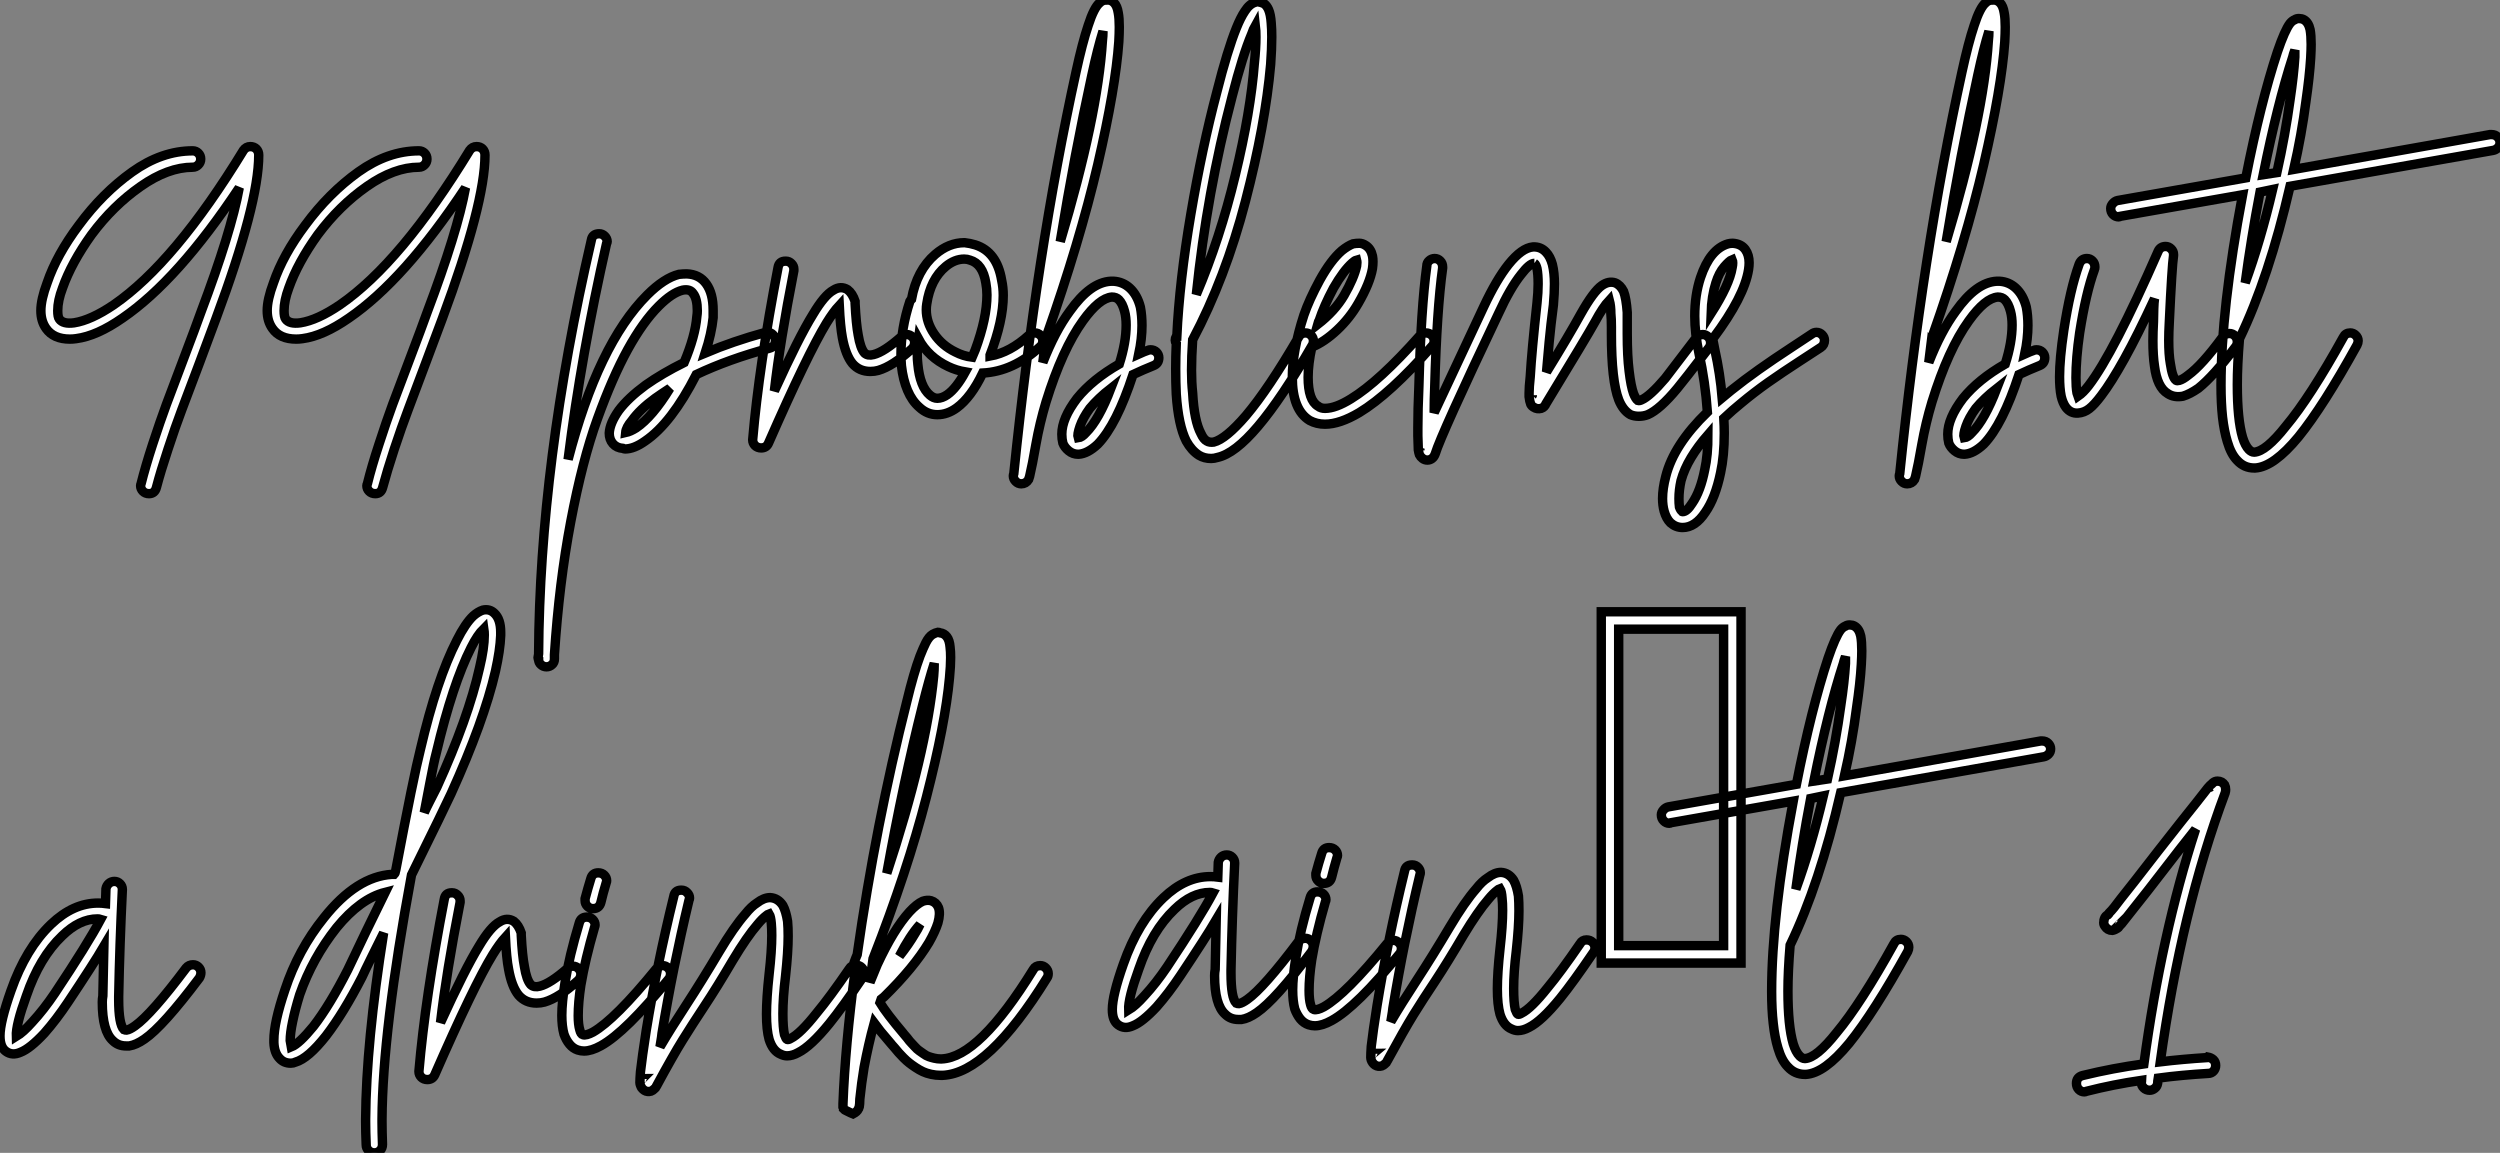
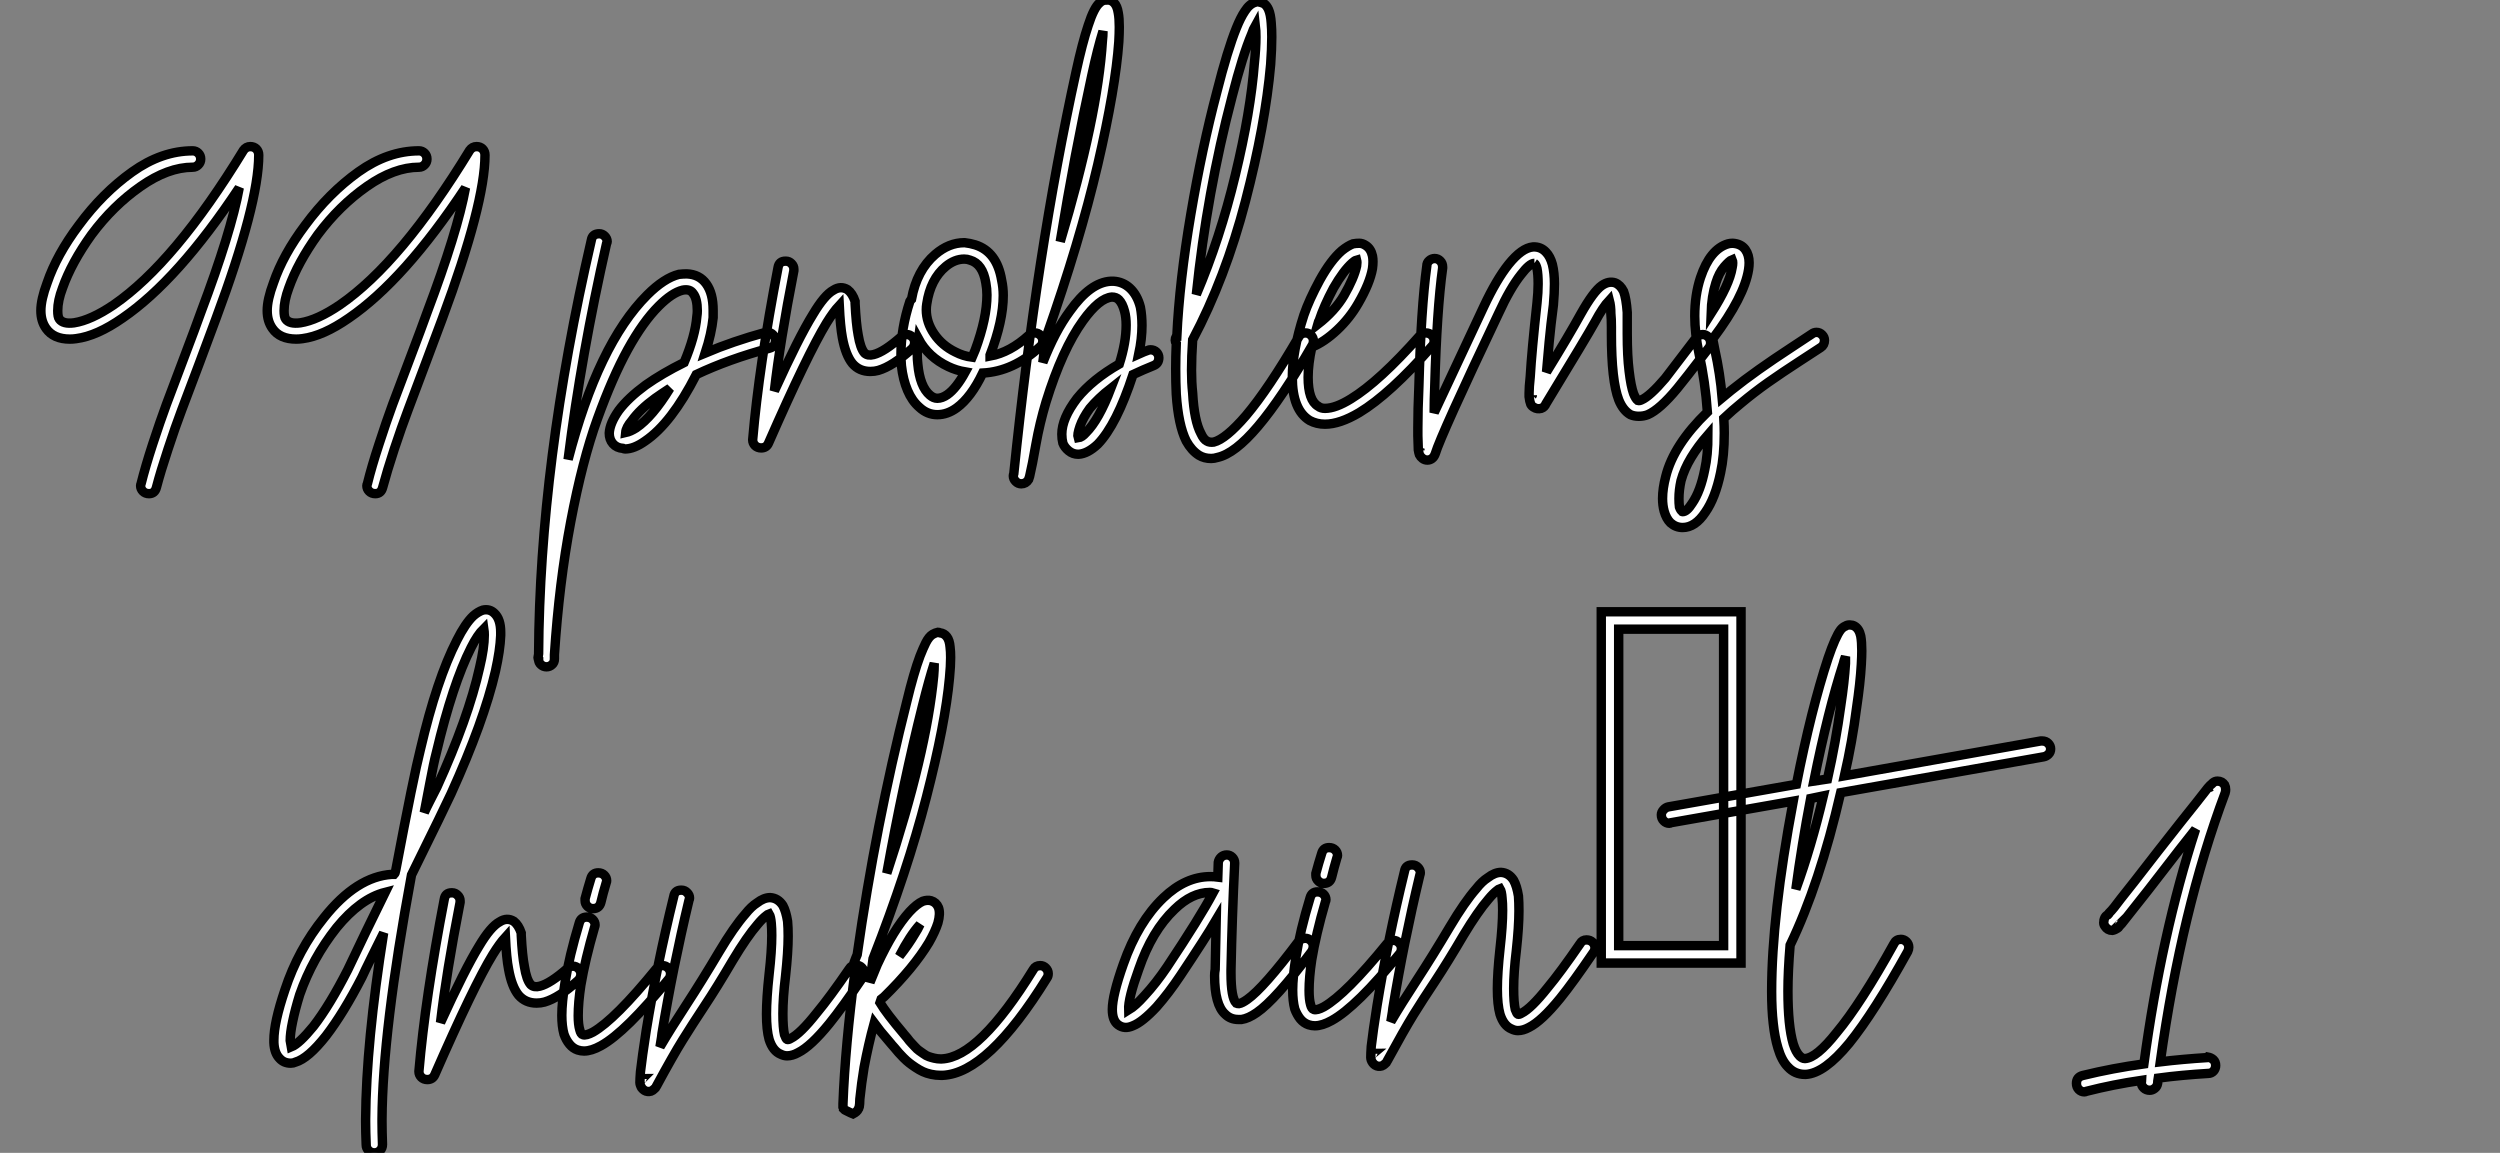
<svg xmlns="http://www.w3.org/2000/svg" viewBox="-3.342 -5.909 265.424 122.398">
  <rect x="-3.342" y="-5.909" width="265.424" height="122.398" fill="#808080" stroke="none" />
  <path d="M23.74-22.29L23.74-22.29Q24.14-22.29 24.39-22.04Q24.64-21.78 24.64-21.39L24.64-21.39Q24.64-16.24 20.10-4.03L20.10-4.03Q19.54-2.52 18.34 0.70Q17.14 3.92 16.46 5.68Q15.79 7.45 15.01 9.83Q14.22 12.21 13.78 13.89L13.78 13.89Q13.61 14.56 12.99 14.56L12.99 14.56Q12.60 14.56 12.35 14.31Q12.10 14.06 12.10 13.72L12.10 13.72Q12.10 13.61 12.15 13.50L12.15 13.50Q12.60 11.70 13.38 9.30Q14.17 6.89 14.84 5.07Q15.51 3.25 16.72 0.08Q17.92-3.08 18.48-4.65L18.48-4.65Q21.73-13.27 22.57-17.92L22.57-17.92Q16.07-8.12 10.19-4.09L10.19-4.09Q7.45-2.18 5.26-1.90L5.26-1.90Q4.93-1.85 4.59-1.85L4.59-1.85Q2.86-1.85 2.07-2.97L2.07-2.97Q1.51-3.75 1.51-4.87L1.51-4.87Q1.51-6.05 2.18-7.84L2.18-7.84Q3.19-10.81 5.54-13.94L5.54-13.94Q8.06-17.36 11.20-19.60Q14.34-21.84 17.64-21.84L17.64-21.84Q17.98-21.84 18.23-21.59Q18.48-21.34 18.48-20.97Q18.48-20.61 18.23-20.36Q17.98-20.10 17.64-20.10L17.64-20.10Q15.01-20.10 12.10-18.06Q9.18-16.02 6.89-12.94L6.89-12.94Q4.76-9.97 3.81-7.28L3.81-7.28Q3.30-5.94 3.30-4.87L3.30-4.87Q3.30-4.20 3.47-3.98L3.47-3.98Q3.86-3.42 5.04-3.58L5.04-3.58Q6.83-3.86 9.24-5.49L9.24-5.49Q15.74-9.97 23.02-21.90L23.02-21.90Q23.30-22.29 23.74-22.29ZM47.77-22.29L47.77-22.29Q48.16-22.29 48.41-22.04Q48.66-21.78 48.66-21.39L48.66-21.39Q48.66-16.24 44.13-4.03L44.13-4.03Q43.57-2.52 42.36 0.70Q41.16 3.92 40.49 5.68Q39.82 7.45 39.03 9.83Q38.25 12.21 37.80 13.89L37.80 13.89Q37.63 14.56 37.02 14.56L37.02 14.56Q36.62 14.56 36.37 14.31Q36.12 14.06 36.12 13.72L36.12 13.72Q36.12 13.61 36.18 13.50L36.18 13.50Q36.62 11.70 37.41 9.30Q38.19 6.89 38.86 5.07Q39.54 3.25 40.74 0.08Q41.94-3.08 42.50-4.65L42.50-4.65Q45.75-13.27 46.59-17.92L46.59-17.92Q40.10-8.12 34.22-4.09L34.22-4.09Q31.47-2.18 29.29-1.90L29.29-1.90Q28.95-1.85 28.62-1.85L28.62-1.85Q26.88-1.85 26.10-2.97L26.10-2.97Q25.54-3.75 25.54-4.87L25.54-4.87Q25.54-6.05 26.21-7.84L26.21-7.84Q27.22-10.81 29.57-13.94L29.57-13.94Q32.09-17.36 35.22-19.60Q38.36-21.84 41.66-21.84L41.66-21.84Q42-21.84 42.25-21.59Q42.50-21.34 42.50-20.97Q42.50-20.61 42.25-20.36Q42-20.10 41.66-20.10L41.66-20.10Q39.03-20.10 36.12-18.06Q33.21-16.02 30.91-12.94L30.91-12.94Q28.78-9.97 27.83-7.28L27.83-7.28Q27.33-5.94 27.33-4.87L27.33-4.87Q27.33-4.20 27.50-3.98L27.50-3.98Q27.89-3.42 29.06-3.58L29.06-3.58Q30.86-3.86 33.26-5.49L33.26-5.49Q39.76-9.97 47.04-21.90L47.04-21.90Q47.32-22.29 47.77-22.29Z" fill="white" stroke="black" transform="translate(0 0) scale(1 1) translate(-0.512 31.944)" />
  <path d="M2.86-13.05L2.86-13.05Q3.19-13.05 3.44-12.80Q3.70-12.54 3.70-12.21L3.70-12.21Q3.70-12.10 3.64-12.04L3.64-12.04Q0.95-0.22-0.45 10.92L-0.45 10.92Q2.74-1.34 7.95-6.55L7.95-6.55Q9.74-8.34 11.31-8.74L11.31-8.74Q11.76-8.79 12.15-8.79L12.15-8.79Q13.50-8.74 14.22-7.73L14.22-7.73Q14.95-6.72 14.95-4.93L14.95-4.93Q14.95-4.54 14.95-4.14L14.95-4.14Q14.78-2.46 14.11-0.39L14.11-0.39Q17.02-1.62 20.50-2.58L20.50-2.58Q20.61-2.58 20.72-2.58L20.72-2.58Q21.06-2.58 21.31-2.32Q21.56-2.07 21.56-1.74L21.56-1.74Q21.56-1.06 20.94-0.90L20.94-0.90Q16.58 0.28 13.16 1.90L13.16 1.90Q10.53 7.06 7.73 8.96L7.73 8.96Q6.55 9.80 5.60 9.80L5.60 9.80Q5.49 9.80 5.38 9.74L5.38 9.74Q4.70 9.69 4.31 9.24L4.31 9.24Q3.92 8.79 3.92 8.12L3.92 8.12Q3.98 7.06 4.93 5.71L4.93 5.71Q5.94 4.37 7.78 3.02L7.78 3.02Q9.52 1.79 11.87 0.62L11.87 0.62Q13.05-2.18 13.22-4.26L13.22-4.26Q13.27-4.59 13.27-4.87L13.27-4.87Q13.27-6.16 12.82-6.72L12.82-6.72Q12.49-7.22 11.70-7.06L11.70-7.06Q10.58-6.78 9.18-5.38L9.18-5.38Q7.50-3.70 5.88-0.76Q4.26 2.18 2.66 6.61Q1.06 11.03-0.17 17.53Q-1.40 24.02-1.90 31.64L-1.90 31.64Q-1.90 32.03-1.90 32.09L-1.90 32.09Q-1.90 32.48-2.16 32.70Q-2.41 32.93-2.74 32.93L-2.74 32.93Q-3.08 32.93-3.33 32.70Q-3.58 32.48-3.58 32.14L-3.58 32.14Q-3.64 32.09-3.64 31.98L-3.64 31.98Q-3.64 31.92-3.64 31.92L-3.64 31.92Q-3.64 31.86-3.61 31.75Q-3.58 31.64-3.58 31.58L-3.58 31.58Q-3.47 11.31 2.02-12.38L2.02-12.38Q2.13-13.05 2.86-13.05ZM10.36 3.36L10.36 3.36Q9.41 3.98 8.79 4.42L8.79 4.42Q7.17 5.60 6.33 6.78L6.33 6.78Q5.71 7.50 5.66 8.06L5.66 8.06Q6.16 7.95 6.78 7.56L6.78 7.56Q8.51 6.38 10.36 3.36ZM22.62-10.14L22.62-10.14Q22.62-10.14 22.68-10.14L22.68-10.14Q23.02-10.14 23.27-9.88Q23.52-9.63 23.52-9.30L23.52-9.30Q23.52-9.24 23.52-9.13L23.52-9.13Q22.06-1.68 21.45 3.64L21.45 3.64Q24.02-2.02 25.54-4.48L25.54-4.48Q26.77-6.55 27.72-7.06L27.72-7.06Q28.50-7.56 29.23-7.11L29.23-7.11Q29.74-6.72 30.02-5.88L30.02-5.88Q30.02-5.77 30.02-5.66L30.02-5.66Q30.13-3.47 30.35-2.30L30.35-2.30Q30.58-0.90 31.02-0.39L31.02-0.39Q31.36-0.06 31.98-0.22L31.98-0.22Q33.10-0.50 34.94-2.13L34.94-2.13Q35.17-2.35 35.50-2.35L35.50-2.35Q35.84-2.35 36.09-2.10Q36.34-1.85 36.34-1.51L36.34-1.51Q36.34-1.12 36.06-0.84L36.06-0.84Q35 0.11 34.13 0.67Q33.26 1.23 32.48 1.46L32.48 1.46Q32.09 1.57 31.64 1.57L31.64 1.57Q30.46 1.57 29.74 0.73L29.74 0.73Q29.01-0.17 28.67-2.02L28.67-2.02Q28.45-3.19 28.34-5.43L28.34-5.43Q27.72-4.76 26.99-3.58L26.99-3.58Q24.98-0.28 20.83 9.18L20.83 9.18Q20.61 9.69 20.05 9.69L20.05 9.69Q19.66 9.69 19.40 9.44Q19.15 9.18 19.15 8.85L19.15 8.85Q19.15 8.85 19.15 8.79L19.15 8.79Q19.82 1.01 21.84-9.46L21.84-9.46Q21.95-10.14 22.62-10.14ZM41.66-12.10L41.66-12.10Q42.22-12.04 42.78-11.87L42.78-11.87Q45.08-11.14 45.58-8.12L45.58-8.12Q45.75-7.34 45.75-6.50L45.75-6.50Q45.75-3.81 44.35-0.17L44.35-0.17Q44.35-0.11 44.35-0.08Q44.35-0.06 44.35-0.06L44.35-0.06Q46.48-0.45 48.50-2.30L48.50-2.30Q48.78-2.52 49.11-2.52L49.11-2.52Q49.45-2.52 49.70-2.27Q49.95-2.02 49.95-1.68L49.95-1.68Q49.95-1.29 49.67-1.06L49.67-1.06Q46.82 1.57 43.57 1.74L43.57 1.74Q42.34 4.31 40.82 5.43L40.82 5.43Q39.82 6.16 38.75 6.16L38.75 6.16Q37.69 6.16 36.85 5.38L36.85 5.38Q36.06 4.70 35.59 3.58Q35.11 2.46 34.94 0.95L34.94 0.95Q34.89 0.34 34.89-0.28L34.89-0.28Q34.89-2.97 35.84-5.88L35.84-5.88Q35.90-5.99 36.01-6.10L36.01-6.10Q36.57-9.18 38.53-10.86L38.53-10.86Q39.98-12.10 41.61-12.10L41.61-12.10Q41.66-12.10 41.66-12.10ZM41.61-10.36L41.61-10.36Q40.60-10.36 39.65-9.58L39.65-9.58Q38.02-8.23 37.63-5.60L37.63-5.60Q37.58-5.32 37.58-4.98L37.58-4.98Q37.58-3.64 38.42-2.41Q39.26-1.18 40.66-0.50L40.66-0.50Q41.50-0.06 42.45 0.06L42.45 0.06Q42.67-0.45 42.78-0.73L42.78-0.73Q44.02-4.09 44.02-6.55L44.02-6.55Q44.02-7.22 43.90-7.84L43.90-7.84Q43.57-9.86 42.22-10.25L42.22-10.25Q41.94-10.36 41.61-10.36ZM36.74-1.90L36.74-1.90Q36.62-1.06 36.62-0.28L36.62-0.28Q36.62 0.28 36.68 0.78L36.68 0.78Q36.90 3.19 37.97 4.09L37.97 4.09Q38.36 4.42 38.75 4.42L38.75 4.42Q39.26 4.42 39.82 4.03L39.82 4.03Q40.77 3.36 41.72 1.62L41.72 1.62Q40.77 1.46 39.93 1.06L39.93 1.06Q37.80 0.06 36.74-1.90ZM56.73-37.86L56.73-37.86Q57.18-37.91 57.51-37.58L57.51-37.58Q57.85-37.24 57.96-36.51L57.96-36.51Q58.07-35.95 58.07-35L58.07-35Q58.07-34.33 58.02-33.43L58.02-33.43Q57.68-28.56 55.78-20.38Q53.87-12.21 50.34-2.18L50.34-2.18Q50.34-2.13 50.29-2.13L50.29-2.13Q50.12-0.78 49.95 0.62L49.95 0.62Q51.24-2.69 52.81-4.82L52.81-4.82Q54.99-7.90 57.18-8.01L57.18-8.01Q57.34-8.01 57.46-8.01L57.46-8.01Q58.46-7.95 59.19-7.28L59.19-7.28Q59.98-6.55 60.31-5.26L60.31-5.26Q60.48-4.37 60.48-3.30L60.48-3.30Q60.48-1.90 60.14-0.28L60.14-0.28Q60.76-0.56 61.10-0.67L61.10-0.67Q61.21-0.73 61.38-0.73L61.38-0.73Q61.77-0.73 62.02-0.48Q62.27-0.22 62.27 0.11L62.27 0.11Q62.27 0.73 61.71 0.95L61.71 0.95Q60.59 1.40 59.53 1.90L59.53 1.90Q57.79 7.22 55.78 9.30L55.78 9.30Q54.71 10.30 53.76 10.36L53.76 10.36Q53.70 10.36 53.70 10.36L53.70 10.36Q53.14 10.36 52.70 10.00Q52.25 9.63 52.08 9.18L52.08 9.18Q51.97 8.74 51.97 8.23L51.97 8.23Q51.97 6.55 53.59 4.42L53.59 4.42Q55.22 2.41 58.07 0.78L58.07 0.78Q58.80-1.51 58.80-3.36L58.80-3.36Q58.80-4.20 58.63-4.82L58.63-4.82Q58.41-5.66 58.02-6.05L58.02-6.05Q57.74-6.33 57.29-6.33L57.29-6.33Q55.94-6.22 54.21-3.81L54.21-3.81Q52.02-0.78 50.29 4.82L50.29 4.82Q49.62 7.06 49.22 9.30Q48.83 11.54 48.55 12.71L48.55 12.71L48.55 12.71Q48.50 12.88 48.44 13.05L48.44 13.05L48.44 13.05Q48.16 13.50 47.66 13.50L47.66 13.50Q47.32 13.50 47.07 13.24Q46.82 12.99 46.82 12.66L46.82 12.66Q46.82 12.54 46.87 12.43L46.87 12.43Q49.28-11.09 53.48-30.24L53.48-30.24Q54.15-33.32 54.77-35.17L54.77-35.17Q55.38-37.07 56.00-37.58L56.00-37.58Q56.28-37.86 56.67-37.86L56.67-37.86Q56.67-37.86 56.73-37.86ZM56.34-34.55L56.34-34.55Q55.78-32.76 55.16-29.90L55.16-29.90Q53.31-21.45 51.80-12.21L51.80-12.21Q55.78-25.48 56.28-33.54L56.28-33.54Q56.34-34.05 56.34-34.55ZM57.18 3.36L57.18 3.36Q55.83 4.42 54.94 5.49L54.94 5.49Q54.21 6.50 53.90 7.39Q53.59 8.29 53.70 8.62L53.70 8.62Q54.10 8.57 54.54 8.06L54.54 8.06Q55.89 6.72 57.18 3.36ZM72.74-37.69L72.74-37.69Q73.14-37.63 73.47-37.46L73.47-37.46Q73.75-37.24 73.92-36.85L73.92-36.85Q74.14-36.34 74.20-35.45L74.20-35.45Q74.26-34.78 74.26-33.94L74.26-33.94Q74.26-32.70 74.14-31.02L74.14-31.02Q73.58-24.64 71.46-16.49Q69.33-8.34 65.86-1.79L65.86-1.79Q65.74 0 65.74 1.46L65.74 1.46Q65.74 2.74 65.86 3.86L65.86 3.86Q66.02 6.83 66.75 8.18L66.75 8.18Q67.03 8.79 67.37 8.96L67.37 8.96Q67.65 9.13 68.10 9.07L68.10 9.07Q69.38 8.74 71.51 6.27L71.51 6.27Q73.92 3.42 77.11-2.07L77.11-2.07Q77.34-2.52 77.84-2.52L77.84-2.52Q78.18-2.52 78.43-2.27Q78.68-2.02 78.68-1.68L78.68-1.68Q78.68-1.40 78.57-1.23L78.57-1.23Q75.32 4.42 72.80 7.39L72.80 7.39Q70.34 10.30 68.49 10.70L68.49 10.70Q68.15 10.81 67.82 10.81L67.82 10.81Q67.09 10.81 66.53 10.47L66.53 10.47Q65.74 9.97 65.18 8.96L65.18 8.96Q64.34 7.28 64.12 3.98L64.12 3.98Q64.06 2.74 64.06 1.29L64.06 1.29Q64.06 0.06 64.12-1.40L64.12-1.40Q64.01-1.57 64.01-1.74L64.01-1.74Q64.01-1.96 64.12-2.18L64.12-2.18Q64.18-2.18 64.18-2.18L64.18-2.18Q64.46-8.01 65.66-15.09Q66.86-22.18 68.43-28.11L68.43-28.11L68.43-28.11Q69.55-32.54 70.50-34.89L70.50-34.89Q70.95-36.01 71.40-36.68L71.40-36.68Q71.90-37.46 72.52-37.63L72.52-37.63Q72.63-37.69 72.74-37.69ZM72.52-35.17L72.52-35.17Q72.30-34.78 72.13-34.27L72.13-34.27Q71.18-32.03 70.06-27.66L70.06-27.66Q67.37-17.42 66.25-6.61L66.25-6.61Q68.77-12.54 70.39-19.29Q72.02-26.04 72.41-31.14L72.41-31.14Q72.58-32.70 72.58-33.94L72.58-33.94Q72.58-34.66 72.52-35.17ZM83.55-12.04L83.55-12.04Q83.89-12.04 84.22-11.82L84.22-11.82Q84.78-11.48 84.95-10.70L84.95-10.70Q85.06-10.14 84.95-9.35L84.95-9.35Q84.67-7.78 83.44-5.66L83.44-5.66Q82.54-4.09 81.20-2.83Q79.86-1.57 78.51-1.01L78.51-1.01Q78.12 0.78 78.12 2.18L78.12 2.18Q78.12 4.65 79.18 5.26L79.18 5.26Q79.46 5.49 79.91 5.49L79.91 5.49Q81.03 5.49 82.66 4.48L82.66 4.48Q85.68 2.63 89.99-2.24L89.99-2.24Q90.22-2.52 90.61-2.52L90.61-2.52Q91-2.52 91.25-2.27Q91.50-2.02 91.50-1.68L91.50-1.68Q91.50-1.34 91.28-1.12L91.28-1.12Q86.80 3.98 83.55 5.94L83.55 5.94Q81.48 7.17 79.91 7.17L79.91 7.17Q79.02 7.17 78.29 6.78L78.29 6.78Q76.44 5.66 76.44 2.18L76.44 2.18Q76.44-0.62 77.67-4.42L77.67-4.42Q78.23-6.05 79.35-8.12L79.35-8.12Q80.53-10.25 81.70-11.26L81.70-11.26Q82.32-11.76 82.88-11.98L82.88-11.98Q83.22-12.04 83.55-12.04ZM83.27-10.25L83.27-10.25Q83.05-10.19 82.82-9.97L82.82-9.97Q81.87-9.13 80.81-7.28L80.81-7.28Q79.80-5.38 79.30-3.86L79.30-3.86Q79.24-3.81 79.13-3.42L79.13-3.42Q80.98-4.87 81.93-6.50L81.93-6.50L81.93-6.50Q82.99-8.34 83.27-9.63L83.27-9.63Q83.33-10.02 83.27-10.25ZM101.98-11.65L101.98-11.65Q102.82-11.70 103.38-11.09L103.38-11.09Q103.82-10.64 104.05-9.80L104.05-9.80Q104.27-8.90 104.27-7.73L104.27-7.73Q104.27-6.78 104.16-5.49L104.16-5.49Q103.88-3.36 103.71-1.54Q103.54 0.28 103.43 1.62L103.43 1.62Q105.84-2.30 107.07-4.54L107.07-4.54Q108.42-6.94 109.31-7.56L109.31-7.56Q110.04-8.06 110.71-7.84L110.71-7.84Q111.27-7.62 111.61-6.94L111.61-6.94Q111.89-6.22 112-4.70L112-4.70Q112-4.09 112-3.19L112-3.19Q112-3.02 112-2.77Q112-2.52 112-2.41L112-2.41Q112-0.06 112.20 1.54Q112.39 3.14 112.67 3.92L112.67 3.92Q112.90 4.48 113.12 4.65L113.12 4.65Q113.29 4.70 113.51 4.59L113.51 4.59Q114.41 4.20 116.03 2.30L116.03 2.30Q116.59 1.57 119.28-1.96L119.28-1.96Q119.56-2.35 120.01-2.35L120.01-2.35Q120.34-2.35 120.60-2.10Q120.85-1.85 120.85-1.46L120.85-1.46Q120.85-1.18 120.68-0.95L120.68-0.95Q117.94 2.63 117.32 3.36L117.32 3.36Q115.47 5.60 114.18 6.16L114.18 6.16Q113.74 6.33 113.23 6.33Q112.73 6.33 112.34 6.16L112.34 6.16Q111.55 5.71 111.10 4.59L111.10 4.59Q110.32 2.58 110.32-2.41L110.32-2.41Q110.32-2.52 110.32-2.77Q110.32-3.02 110.32-3.14L110.32-3.14Q110.32-4.03 110.26-4.59L110.26-4.59Q110.26-5.38 110.10-5.99L110.10-5.99Q109.42-5.26 108.58-3.70L108.58-3.70Q107.74-2.18 103.38 4.98L103.38 4.98Q103.21 5.38 102.87 5.49L102.87 5.49Q102.42 5.60 102.09 5.38L102.09 5.38Q101.86 5.26 101.75 5.04L101.75 5.04Q101.64 4.76 101.58 4.26L101.58 4.26Q101.58 4.09 101.58 3.86L101.58 3.86Q101.58 3.25 101.70 2.13L101.70 2.13Q101.86-0.62 102.42-5.71L102.42-5.71Q102.54-6.83 102.54-7.73L102.54-7.73Q102.54-8.74 102.42-9.35L102.42-9.35Q102.31-9.80 102.14-9.91L102.14-9.91L102.14-9.97L102.14-9.91Q101.64-9.91 100.74-8.74L100.74-8.74Q99.57-7.28 98.34-4.59L98.34-4.59Q92.23 8.29 91.62 10.30L91.62 10.30Q91.50 10.64 91.28 10.81L91.28 10.81Q91.06 10.98 90.78 10.98L90.78 10.98Q90.50 10.98 90.27 10.81L90.27 10.81Q90.05 10.64 89.94 10.42L89.94 10.42Q89.88 10.25 89.82 9.91L89.82 9.91Q89.82 9.46 89.77 8.40L89.77 8.40Q89.77 8.01 89.77 7.56L89.77 7.56Q89.77 5.60 89.88 3.14L89.88 3.14Q90.10-5.10 90.72-9.63L90.72-9.63Q90.72-9.97 90.97-10.19Q91.22-10.42 91.56-10.42L91.56-10.42Q91.90-10.42 92.15-10.16Q92.40-9.91 92.40-9.52L92.40-9.52Q92.40-9.46 92.40-9.41L92.40-9.41Q91.78-4.93 91.56 3.19L91.56 3.19Q91.50 4.54 91.50 5.94L91.50 5.94Q92.40 3.98 96.77-5.32L96.77-5.32Q98.11-8.18 99.40-9.80L99.40-9.80Q100.80-11.54 101.98-11.65ZM101.98 4.03L101.98 4.03Q101.98 4.03 101.92 4.09L101.92 4.09L101.92 4.14Q101.92 4.09 101.95 4.06Q101.98 4.03 101.98 4.03ZM90.05 9.63L90.05 9.63Q90.05 9.63 89.99 9.80L89.99 9.80Q89.99 9.74 90.02 9.69Q90.05 9.63 90.05 9.63ZM123.20-12.04L123.20-12.04Q124.10-11.98 124.54-11.37L124.54-11.37Q124.94-10.81 124.94-9.97L124.94-9.97Q124.94-9.63 124.88-9.24L124.88-9.24Q124.43-6.38 121.13-1.96L121.13-1.96Q121.13-1.90 121.07-1.90L121.07-1.90Q121.18-1.29 121.30-0.73L121.30-0.73Q121.86 1.79 122.08 4.37L122.08 4.37Q122.70 3.86 123.03 3.58L123.03 3.58Q124.43 2.46 125.97 1.37Q127.51 0.28 129.39-0.95Q131.26-2.18 131.60-2.41L131.60-2.41Q131.82-2.58 132.10-2.58L132.10-2.58Q132.44-2.58 132.69-2.32Q132.94-2.07 132.94-1.74L132.94-1.74Q132.94-1.23 132.55-0.98Q132.16-0.73 130.31 0.48Q128.46 1.68 126.95 2.74Q125.44 3.81 124.10 4.93L124.10 4.93Q123.20 5.66 122.25 6.55L122.25 6.55Q122.30 7.39 122.30 8.12L122.30 8.12Q122.30 10.53 121.91 12.32L121.91 12.32Q121.35 15.01 120.29 16.52L120.29 16.52Q119.22 18.14 117.88 18.14L117.88 18.14Q117.15 18.14 116.59 17.64L116.59 17.64Q116.14 17.19 115.92 16.41L115.92 16.41Q115.75 15.79 115.75 15.06L115.75 15.06Q115.75 14 116.09 12.71L116.09 12.71Q116.93 9.35 120.51 5.88L120.51 5.88Q120.29 2.69 119.62-0.34L119.62-0.34Q119.17-2.46 119.17-4.31L119.17-4.31Q119.17-6.55 119.78-8.40L119.78-8.40Q120.79-11.42 122.70-11.98L122.70-11.98Q122.92-12.04 123.20-12.04ZM123.14-10.30L123.14-10.30Q122.86-10.19 122.30-9.55Q121.74-8.90 121.41-7.84L121.41-7.84Q120.96-6.44 120.90-4.59L120.90-4.59Q122.86-7.67 123.14-9.46L123.14-9.46Q123.26-10.02 123.14-10.30ZM120.57 8.29L120.57 8.29Q119.50 9.52 118.78 10.72Q118.05 11.93 117.71 13.16L117.71 13.16Q117.49 14.17 117.49 15.06L117.49 15.06Q117.49 15.57 117.54 15.96L117.54 15.96Q117.66 16.30 117.82 16.41L117.82 16.41Q117.82 16.46 117.88 16.46L117.88 16.46Q118.33 16.46 118.89 15.57L118.89 15.57Q119.78 14.28 120.23 11.98L120.23 11.98Q120.57 10.47 120.57 8.29Z" fill="white" stroke="black" transform="translate(58.36 0) scale(1 1) translate(-0.938 31.958)" />
-   <path d="M8.01-37.86L8.01-37.86Q8.46-37.91 8.79-37.58L8.79-37.58Q9.13-37.24 9.24-36.51L9.24-36.51Q9.35-35.95 9.35-35L9.35-35Q9.35-34.33 9.30-33.43L9.30-33.43Q8.96-28.56 7.06-20.38Q5.15-12.21 1.62-2.18L1.62-2.18Q1.62-2.13 1.57-2.13L1.57-2.13Q1.40-0.78 1.23 0.62L1.23 0.62Q2.52-2.69 4.09-4.82L4.09-4.82Q6.27-7.90 8.46-8.01L8.46-8.01Q8.62-8.01 8.74-8.01L8.74-8.01Q9.74-7.95 10.47-7.28L10.47-7.28Q11.26-6.55 11.59-5.26L11.59-5.26Q11.76-4.37 11.76-3.30L11.76-3.30Q11.76-1.90 11.42-0.28L11.42-0.28Q12.04-0.56 12.38-0.67L12.38-0.67Q12.49-0.73 12.66-0.73L12.66-0.73Q13.05-0.73 13.30-0.48Q13.55-0.22 13.55 0.11L13.55 0.11Q13.55 0.73 12.99 0.95L12.99 0.95Q11.87 1.40 10.81 1.90L10.81 1.90Q9.07 7.22 7.06 9.30L7.06 9.30Q5.99 10.30 5.04 10.36L5.04 10.36Q4.98 10.36 4.98 10.36L4.98 10.36Q4.42 10.36 3.98 10.00Q3.53 9.63 3.36 9.18L3.36 9.18Q3.25 8.74 3.25 8.23L3.25 8.23Q3.25 6.55 4.87 4.42L4.87 4.42Q6.50 2.41 9.35 0.78L9.35 0.78Q10.08-1.51 10.08-3.36L10.08-3.36Q10.08-4.20 9.91-4.82L9.91-4.82Q9.69-5.66 9.30-6.05L9.30-6.05Q9.02-6.33 8.57-6.33L8.57-6.33Q7.22-6.22 5.49-3.81L5.49-3.81Q3.30-0.78 1.57 4.82L1.57 4.82Q0.90 7.06 0.50 9.30Q0.11 11.54-0.17 12.71L-0.17 12.71L-0.17 12.71Q-0.22 12.88-0.28 13.05L-0.28 13.05L-0.28 13.05Q-0.56 13.50-1.06 13.50L-1.06 13.50Q-1.40 13.50-1.65 13.24Q-1.90 12.99-1.90 12.66L-1.90 12.66Q-1.90 12.54-1.85 12.43L-1.85 12.43Q0.56-11.09 4.76-30.24L4.76-30.24Q5.43-33.32 6.05-35.17L6.05-35.17Q6.66-37.07 7.28-37.58L7.28-37.58Q7.56-37.86 7.95-37.86L7.95-37.86Q7.95-37.86 8.01-37.86ZM7.62-34.55L7.62-34.55Q7.06-32.76 6.44-29.90L6.44-29.90Q4.59-21.45 3.08-12.21L3.08-12.21Q7.06-25.48 7.56-33.54L7.56-33.54Q7.62-34.05 7.62-34.55ZM8.46 3.36L8.46 3.36Q7.11 4.42 6.22 5.49L6.22 5.49Q5.49 6.50 5.18 7.39Q4.87 8.29 4.98 8.62L4.98 8.62Q5.38 8.57 5.82 8.06L5.82 8.06Q7.17 6.72 8.46 3.36ZM26.38-11.70L26.38-11.70Q26.71-11.70 26.96-11.45Q27.22-11.20 27.22-10.86L27.22-10.86Q27.22-10.81 27.22-10.75L27.22-10.75Q27.05-9.58 26.77-3.64L26.77-3.64Q26.71-2.58 26.71-1.74L26.71-1.74Q26.71-0.22 26.88 0.73L26.88 0.73Q27.10 2.24 27.50 2.52L27.50 2.52Q27.61 2.58 27.83 2.52L27.83 2.52Q28.22 2.41 28.78 1.96L28.78 1.96Q30.24 0.90 32.42-2.07L32.42-2.07Q32.70-2.46 33.15-2.46L33.15-2.46Q33.49-2.46 33.74-2.21Q33.99-1.96 33.99-1.57L33.99-1.57Q33.99-1.29 33.82-1.06L33.82-1.06Q31.47 2.07 29.85 3.36L29.85 3.36Q28.95 3.98 28.22 4.20L28.22 4.20Q27.27 4.37 26.60 3.92L26.60 3.92Q25.48 3.25 25.20 1.01L25.20 1.01Q25.03-0.11 25.03-1.68L25.03-1.68Q25.03-2.58 25.09-3.70L25.09-3.70Q25.09-4.37 25.12-5.07Q25.14-5.77 25.20-6.16L25.20-6.16Q23.41-2.30 22.01 0.22Q20.61 2.74 19.54 4.14L19.54 4.14Q18.82 5.10 18.28 5.52Q17.75 5.94 17.08 5.99L17.08 5.99Q16.30 6.05 15.79 5.38L15.79 5.38Q15.46 4.93 15.29 4.20L15.29 4.20Q15.12 3.36 15.12 2.13L15.12 2.13Q15.12 0.22 15.57-2.80L15.57-2.80Q16.24-7.17 17.19-9.80L17.19-9.80Q17.42-10.42 18.03-10.42L18.03-10.42Q18.37-10.42 18.62-10.16Q18.87-9.91 18.87-9.52L18.87-9.52Q18.87-9.35 18.82-9.24L18.82-9.24Q17.92-6.78 17.25-2.52L17.25-2.52Q16.86 0.17 16.86 2.24L16.86 2.24Q16.86 3.25 16.97 3.86L16.97 3.86Q17.02 4.03 17.08 4.20L17.08 4.20Q17.64 3.81 18.20 3.08L18.20 3.08Q20.83-0.34 25.59-11.20L25.59-11.20Q25.82-11.70 26.38-11.70ZM60.98-23.58L60.98-23.58Q61.38-23.58 61.63-23.32Q61.88-23.07 61.88-22.74L61.88-22.74Q61.88-22.40 61.66-22.18Q61.43-21.95 61.15-21.90L61.15-21.90L39.59-18.09Q37.35-8.40 34.22-1.90L34.22-1.90Q33.99 0.90 33.99 2.97L33.99 2.97Q33.99 6.66 34.55 8.57L34.55 8.57Q34.83 9.46 35.22 9.86L35.22 9.86Q35.50 10.14 35.78 10.14L35.78 10.14Q37.02 10.08 39.14 7.39L39.14 7.39Q41.72 4.31 45.25-2.07L45.25-2.07Q45.47-2.52 45.98-2.52L45.98-2.52Q46.31-2.52 46.56-2.27Q46.82-2.02 46.82-1.68L46.82-1.68Q46.82-1.46 46.70-1.23L46.70-1.23Q43.12 5.26 40.49 8.51L40.49 8.51Q37.86 11.70 35.90 11.82L35.90 11.82Q35.84 11.82 35.78 11.82L35.78 11.82Q34.72 11.82 33.99 11.03L33.99 11.03Q33.32 10.36 32.93 9.02L32.93 9.02Q32.59 7.90 32.42 6.41Q32.26 4.93 32.26 3.02L32.26 3.02Q32.26-4.98 34.55-17.19L34.55-17.19L21.56-14.90Q21.50-14.84 21.39-14.84L21.39-14.84Q21.06-14.84 20.80-15.09Q20.55-15.34 20.55-15.74L20.55-15.74Q20.55-16.02 20.78-16.27Q21-16.52 21.28-16.58L21.28-16.58L34.89-18.98Q36.46-26.94 38.25-32.37L38.25-32.37Q39.03-34.66 39.59-35.39L39.59-35.39Q39.82-35.67 40.10-35.78L40.10-35.78Q40.26-35.90 40.54-35.90L40.54-35.90Q40.82-35.90 41.05-35.78L41.05-35.78Q41.55-35.50 41.72-34.72L41.72-34.72Q41.83-34.10 41.83-33.15L41.83-33.15Q41.83-32.59 41.78-31.70L41.78-31.70Q41.66-29.74 41.27-27.05L41.27-27.05Q40.82-23.58 39.98-19.88L39.98-19.88L60.82-23.58Q60.93-23.58 60.98-23.58ZM40.10-32.54L40.10-32.54Q39.93-32.09 39.87-31.81L39.87-31.81Q38.25-26.82 36.74-19.32L36.74-19.32L38.19-19.54Q39.09-23.58 39.59-27.27L39.59-27.27Q39.98-29.90 40.10-31.81L40.10-31.81Q40.10-32.14 40.10-32.54ZM37.74-17.75L37.74-17.75L36.40-17.47Q35.45-12.49 34.83-7.84L34.83-7.84Q36.46-12.32 37.74-17.75Z" fill="white" stroke="black" transform="translate(201.142 0) scale(1 1) translate(-0.94 31.958)" />
-   <path d="M9.80-11.48L9.80-11.48Q10.14-11.48 10.39-11.23Q10.64-10.98 10.64-10.64L10.64-10.64Q10.64-10.64 10.64-10.58L10.64-10.58Q10.36-4.82 10.25 0.73L10.25 0.73Q10.25 0.90 10.25 1.06L10.25 1.06Q10.25 3.70 10.81 4.26L10.81 4.26Q10.92 4.31 11.09 4.31L11.09 4.31Q11.42 4.26 11.98 3.86L11.98 3.86Q13.72 2.63 17.42-2.30L17.42-2.30Q17.70-2.63 18.14-2.63L18.14-2.63Q18.48-2.63 18.73-2.38Q18.98-2.13 18.98-1.79L18.98-1.79Q18.98-1.51 18.82-1.23L18.82-1.23Q14.95 3.92 12.99 5.26L12.99 5.26Q12.10 5.88 11.37 5.99L11.37 5.99Q11.20 5.99 11.03 5.99L11.03 5.99Q10.19 5.99 9.63 5.43L9.63 5.43Q8.51 4.42 8.51 1.34L8.51 1.34Q8.51 1.01 8.57 0.67L8.57 0.67Q8.62-1.79 8.68-4.59L8.68-4.59Q7.56-2.69 4.87 1.34L4.87 1.34Q3.64 3.19 2.35 4.65L2.35 4.65Q0.84 6.27-0.17 6.66L-0.17 6.66Q-1.06 7.06-1.74 6.55L-1.74 6.55Q-2.35 6.10-2.35 4.93L-2.35 4.93Q-2.35 3.42-1.18 0.11L-1.18 0.11Q0.39-4.37 3.08-6.94L3.08-6.94Q5.43-9.18 8.06-9.18L8.06-9.18Q8.46-9.18 8.85-9.13L8.85-9.13L8.90-10.70Q8.96-11.03 9.21-11.26Q9.46-11.48 9.80-11.48ZM8.01-7.50L8.01-7.50Q6.10-7.50 4.26-5.71L4.26-5.71Q1.85-3.42 0.45 0.67L0.45 0.67Q-0.67 3.75-0.62 4.98L-0.62 4.98Q0.11 4.54 1.06 3.47L1.06 3.47Q2.30 2.13 3.47 0.39L3.47 0.39Q6.94-4.82 8.34-7.45L8.34-7.45Q8.18-7.50 8.01-7.50Z" fill="white" stroke="black" transform="translate(0 67.2) scale(1 1) translate(-0.992 31.949)" />
  <path d="M19.82-40.15L19.82-40.15Q20.55-40.32 21.06-39.82L21.06-39.82Q21.73-39.20 21.73-37.80L21.73-37.80Q21.73-37.69 21.73-37.46L21.73-37.46Q21.67-35.90 21.17-33.66L21.17-33.66Q19.94-28.34 16.46-20.66L16.46-20.66Q15.85-19.32 12.26-12.04L12.26-12.04Q9.18 4.54 9.13 13.89L9.13 13.89Q9.13 14.06 9.13 14.17L9.13 14.17Q9.13 15.18 9.18 16.58L9.18 16.58Q9.18 16.97 8.93 17.22Q8.68 17.47 8.32 17.47Q7.95 17.47 7.70 17.22Q7.45 16.97 7.45 16.63L7.45 16.63Q7.39 15.23 7.39 14.17L7.39 14.17Q7.39 14 7.39 13.89L7.39 13.89Q7.45 5.77 9.30-5.88L9.30-5.88Q8.96-5.21 8.09-3.44Q7.22-1.68 7-1.18L7-1.18Q5.04 2.63 3.19 5.04L3.19 5.04Q1.29 7.45-0.06 7.84L-0.06 7.84Q-0.28 7.95-0.56 7.95L-0.56 7.95Q-1.29 7.95-1.74 7.45L-1.74 7.45Q-2.30 6.89-2.35 5.77L-2.35 5.77Q-2.35 5.66-2.35 5.49L-2.35 5.49Q-2.35 3.64-1.18 0.17L-1.18 0.17Q0.22-4.09 2.97-7.50L2.97-7.50Q6.44-11.87 10.19-12.10L10.19-12.10Q10.25-12.10 10.30-12.10Q10.36-12.10 10.42-12.10L10.42-12.10Q10.47-12.15 10.53-12.29Q10.58-12.43 10.58-12.49L10.58-12.49Q12.49-22.57 13.22-25.42L13.22-25.42Q14.95-32.82 17.08-36.96L17.08-36.96Q17.98-38.75 18.82-39.54L18.82-39.54Q19.32-39.98 19.82-40.15ZM19.94-38.19L19.94-38.19Q19.26-37.52 18.59-36.18L18.59-36.18Q16.63-32.31 14.90-25.03L14.90-25.03Q14.62-23.97 14.20-21.73Q13.78-19.49 13.61-18.65L13.61-18.65Q13.83-19.15 14.22-19.91Q14.62-20.66 14.95-21.34L14.95-21.34Q18.31-28.73 19.49-34.05L19.49-34.05Q19.99-36.12 19.99-37.52L19.99-37.52Q19.99-37.86 19.94-38.19ZM9.46-10.19L9.46-10.19Q6.83-9.52 4.31-6.44L4.31-6.44Q1.74-3.19 0.39 0.67L0.39 0.67Q-0.11 2.30-0.36 3.53Q-0.62 4.76-0.62 5.54L-0.62 5.54L-0.50 6.22Q0.34 5.88 1.85 4.03L1.85 4.03Q3.58 1.79 5.49-1.96L5.49-1.96Q5.94-2.91 7.39-5.94Q8.85-8.96 9.46-10.19ZM16.52-10.14L16.52-10.14Q16.52-10.14 16.58-10.14L16.58-10.14Q16.91-10.14 17.16-9.88Q17.42-9.63 17.42-9.30L17.42-9.30Q17.42-9.24 17.42-9.13L17.42-9.13Q15.96-1.68 15.34 3.64L15.34 3.64Q17.92-2.02 19.43-4.48L19.43-4.48Q20.66-6.55 21.62-7.06L21.62-7.06Q22.40-7.56 23.13-7.11L23.13-7.11Q23.63-6.72 23.91-5.88L23.91-5.88Q23.91-5.77 23.91-5.66L23.91-5.66Q24.02-3.47 24.25-2.30L24.25-2.30Q24.47-0.90 24.92-0.39L24.92-0.39Q25.26-0.06 25.87-0.22L25.87-0.22Q26.99-0.50 28.84-2.13L28.84-2.13Q29.06-2.35 29.40-2.35L29.40-2.35Q29.74-2.35 29.99-2.10Q30.24-1.85 30.24-1.51L30.24-1.51Q30.24-1.12 29.96-0.84L29.96-0.84Q28.90 0.11 28.03 0.67Q27.16 1.23 26.38 1.46L26.38 1.46Q25.98 1.57 25.54 1.57L25.54 1.57Q24.36 1.57 23.63 0.73L23.63 0.73Q22.90-0.17 22.57-2.02L22.57-2.02Q22.34-3.19 22.23-5.43L22.23-5.43Q21.62-4.76 20.89-3.58L20.89-3.58Q18.87-0.28 14.73 9.18L14.73 9.18Q14.50 9.69 13.94 9.69L13.94 9.69Q13.55 9.69 13.30 9.44Q13.05 9.18 13.05 8.85L13.05 8.85Q13.05 8.85 13.05 8.79L13.05 8.79Q13.72 1.01 15.74-9.46L15.74-9.46Q15.85-10.14 16.52-10.14ZM32.09-12.26L32.09-12.26Q32.48-12.26 32.73-12.01Q32.98-11.76 32.98-11.42L32.98-11.42Q32.98-11.31 32.93-11.20L32.93-11.20Q32.59-10.08 32.37-9.13L32.37-9.13Q32.20-8.46 31.53-8.46L31.53-8.46Q31.19-8.46 30.94-8.71Q30.69-8.96 30.69-9.30L30.69-9.30Q30.69-9.41 30.69-9.52L30.69-9.52Q30.97-10.58 31.30-11.65L31.30-11.65Q31.47-12.26 32.09-12.26ZM30.86-7.56L30.86-7.56Q31.25-7.56 31.50-7.31Q31.75-7.06 31.75-6.72L31.75-6.72Q31.75-6.61 31.70-6.50L31.70-6.50Q30.69-3.02 30.24-0.34L30.24-0.34Q29.96 1.51 29.96 2.91L29.96 2.91Q29.96 3.86 30.13 4.42L30.13 4.42Q30.24 4.87 30.46 4.93L30.46 4.93Q30.80 5.04 31.53 4.65L31.53 4.65Q33.88 3.30 38.25-2.07L38.25-2.07Q38.53-2.41 38.92-2.41L38.92-2.41Q39.26-2.41 39.51-2.16Q39.76-1.90 39.76-1.57L39.76-1.57Q39.76-1.23 39.59-1.01L39.59-1.01Q35 4.65 32.37 6.10L32.37 6.10Q31.36 6.66 30.58 6.66L30.58 6.66Q30.24 6.66 29.90 6.55L29.90 6.55Q29.40 6.38 29.04 5.94Q28.67 5.49 28.45 4.87L28.45 4.87Q28.22 4.03 28.22 2.86L28.22 2.86Q28.22 1.51 28.56-0.62L28.56-0.62Q29.01-3.42 30.07-6.94L30.07-6.94Q30.24-7.56 30.86-7.56ZM40.88-10.42L40.94-10.42Q41.27-10.42 41.52-10.16Q41.78-9.91 41.78-9.58L41.78-9.58Q41.78-9.46 41.72-9.35L41.72-9.35Q39.98-2.07 38.86 4.76L38.86 4.76Q38.86 4.93 38.64 6.22L38.64 6.22Q39.76 4.31 41.44 1.74Q43.12-0.84 44.91-3.86L44.91-3.86Q46.48-6.50 47.71-7.90L47.71-7.90Q48.33-8.68 48.94-9.07L48.94-9.07Q49.67-9.63 50.34-9.63L50.34-9.63Q51.18-9.58 51.69-8.79L51.69-8.79Q52.02-8.18 52.19-7.11L52.19-7.11Q52.25-6.44 52.25-5.54L52.25-5.54Q52.25-3.86 51.97-1.29L51.97-1.29Q51.69 1.01 51.69 2.69L51.69 2.69Q51.69 4.20 51.86 4.93L51.86 4.93Q52.02 5.38 52.14 5.43L52.14 5.43Q52.25 5.49 52.53 5.32L52.53 5.32Q53.54 4.82 55.27 2.63L55.27 2.63Q56.67 0.95 58.74-2.07L58.74-2.07Q58.97-2.46 59.42-2.46L59.42-2.46Q59.81-2.46 60.06-2.21Q60.31-1.96 60.31-1.62L60.31-1.62Q60.31-1.34 60.14-1.12L60.14-1.12Q58.02 2.02 56.62 3.75L56.62 3.75Q54.66 6.16 53.31 6.83L53.31 6.83Q52.70 7.17 52.14 7.17L52.14 7.17Q51.80 7.17 51.46 7L51.46 7Q50.62 6.66 50.23 5.43L50.23 5.43Q49.95 4.42 49.95 2.74L49.95 2.74Q49.95 1.06 50.23-1.51L50.23-1.51Q50.51-3.98 50.51-5.60L50.51-5.60Q50.51-6.38 50.46-6.89L50.46-6.89Q50.40-7.62 50.23-7.90L50.23-7.90Q50.06-7.84 49.95-7.73L49.95-7.73Q49.50-7.39 49-6.78L49-6.78Q47.88-5.49 46.37-2.97L46.37-2.97Q44.69-0.11 43.37 1.88Q42.06 3.86 41.05 5.49Q40.04 7.11 38.25 10.42L38.25 10.42Q38.19 10.58 38.02 10.70L38.02 10.70Q37.86 10.86 37.69 10.92L37.69 10.92Q37.30 11.03 36.99 10.84Q36.68 10.64 36.57 10.30L36.57 10.30Q36.51 10.14 36.51 10.02L36.51 10.02Q36.51 9.63 36.57 8.85L36.57 8.85Q36.74 7.34 37.18 4.48L37.18 4.48Q38.30-2.41 40.10-9.74L40.10-9.74Q40.21-10.42 40.88-10.42L40.88-10.42ZM36.79 9.58L36.79 9.58Q36.74 9.58 36.74 9.63L36.74 9.63Q36.79 9.58 36.79 9.58ZM68.15-37.80L68.15-37.80Q68.26-37.80 68.38-37.74L68.38-37.74Q68.82-37.69 69.10-37.32Q69.38-36.96 69.44-36.23L69.44-36.23Q69.50-35.78 69.50-35.11L69.50-35.11Q69.50-34.22 69.38-32.98L69.38-32.98Q68.94-28.11 66.92-20.27Q64.90-12.43 61.26-3.14L61.26-3.14Q61.10-1.90 60.93-0.62L60.93-0.62Q61.38-1.74 61.71-2.52L61.71-2.52Q63.45-6.27 65.13-8.12L65.13-8.12Q65.91-8.96 66.53-9.24L66.53-9.24Q67.03-9.41 67.42-9.30L67.42-9.30Q67.98-9.13 68.21-8.57L68.21-8.57Q68.43-7.95 68.15-6.94L68.15-6.94Q67.87-6.05 67.20-4.87L67.20-4.87Q65.58-2.18 62.44 0.90L62.44 0.90Q62.33 1.01 62.10 1.18L62.10 1.18Q62.05 1.29 61.99 1.51L61.99 1.51Q62.66 2.63 64.51 4.82L64.51 4.82Q64.57 4.87 64.88 5.26Q65.18 5.66 65.27 5.74Q65.35 5.82 65.66 6.16Q65.97 6.50 66.14 6.61Q66.30 6.72 66.61 6.94Q66.92 7.17 67.17 7.25Q67.42 7.34 67.76 7.42Q68.10 7.50 68.43 7.50L68.43 7.50Q68.49 7.50 68.54 7.50L68.54 7.50Q72.52 7.34 78.29-2.02L78.29-2.02Q78.51-2.41 79.02-2.41L79.02-2.41Q79.35-2.41 79.60-2.16Q79.86-1.90 79.86-1.57L79.86-1.57Q79.86-1.29 79.74-1.12L79.74-1.12Q73.47 9.02 68.66 9.24L68.66 9.24Q68.54 9.24 68.43 9.24L68.43 9.24Q67.93 9.24 67.42 9.13Q66.92 9.02 66.56 8.85Q66.19 8.68 65.77 8.40Q65.35 8.12 65.10 7.92Q64.85 7.73 64.48 7.36Q64.12 7 63.98 6.83Q63.84 6.66 63.56 6.33Q63.28 5.99 63.22 5.94L63.22 5.94Q61.82 4.31 61.38 3.70L61.38 3.70Q60.76 5.99 60.31 8.40L60.31 8.40Q60.03 10.08 59.86 11.76L59.86 11.76Q59.86 11.98 59.84 12.24Q59.81 12.49 59.81 12.49L59.81 12.49Q59.81 12.60 59.78 12.63Q59.75 12.66 59.75 12.71L59.75 12.71Q59.75 12.77 59.70 12.82L59.70 12.82Q59.58 13.10 59.14 13.33L59.14 13.33Q59.14 13.33 58.88 13.22Q58.63 13.10 58.41 12.99Q58.18 12.88 58.13 12.82L58.13 12.82Q58.13 12.71 58.07 12.60L58.07 12.60Q58.07 12.60 58.07 12.54Q58.07 12.49 58.07 12.26L58.07 12.26Q58.30 6.16 59.36-1.90L59.36-1.90Q59.19-2.13 59.19-2.41L59.19-2.41Q59.19-2.58 59.25-2.74Q59.30-2.91 59.42-3.19Q59.53-3.47 59.58-3.58L59.58-3.58Q61.54-17.36 64.85-30.46L64.85-30.46Q65.58-33.49 66.25-35.28L66.25-35.28Q66.58-36.12 66.86-36.68L66.86-36.68Q67.20-37.35 67.59-37.58L67.59-37.58Q67.87-37.74 68.15-37.80ZM67.76-34.50L67.76-34.50Q67.20-32.76 66.53-30.07L66.53-30.07Q64.46-21.84 62.72-12.21L62.72-12.21Q66.92-24.92 67.70-33.15L67.70-33.15Q67.76-33.77 67.76-34.50ZM66.25-6.78L66.25-6.78Q65.18-5.60 64.06-3.42L64.06-3.42Q65.07-4.70 65.69-5.77L65.69-5.77Q66.02-6.27 66.25-6.78Z" fill="white" stroke="black" transform="translate(29.016 67.2) scale(1 1) translate(-0.929 31.819)" />
  <path d="M9.80-11.48L9.80-11.48Q10.14-11.48 10.39-11.23Q10.64-10.98 10.64-10.64L10.64-10.64Q10.64-10.64 10.64-10.58L10.64-10.58Q10.36-4.82 10.25 0.73L10.25 0.73Q10.25 0.90 10.25 1.06L10.25 1.06Q10.25 3.70 10.81 4.26L10.81 4.26Q10.92 4.31 11.09 4.31L11.09 4.31Q11.42 4.26 11.98 3.86L11.98 3.86Q13.72 2.63 17.42-2.30L17.42-2.30Q17.70-2.63 18.14-2.63L18.14-2.63Q18.48-2.63 18.73-2.38Q18.98-2.13 18.98-1.79L18.98-1.79Q18.98-1.51 18.82-1.23L18.82-1.23Q14.95 3.92 12.99 5.26L12.99 5.26Q12.10 5.88 11.37 5.99L11.37 5.99Q11.20 5.99 11.03 5.99L11.03 5.99Q10.19 5.99 9.63 5.43L9.63 5.43Q8.51 4.42 8.51 1.34L8.51 1.34Q8.51 1.01 8.57 0.67L8.57 0.67Q8.62-1.79 8.68-4.59L8.68-4.59Q7.56-2.69 4.87 1.34L4.87 1.34Q3.64 3.19 2.35 4.65L2.35 4.65Q0.84 6.27-0.17 6.66L-0.17 6.66Q-1.06 7.06-1.74 6.55L-1.74 6.55Q-2.35 6.10-2.35 4.93L-2.35 4.93Q-2.35 3.42-1.18 0.11L-1.18 0.11Q0.39-4.37 3.08-6.94L3.08-6.94Q5.43-9.18 8.06-9.18L8.06-9.18Q8.46-9.18 8.85-9.13L8.85-9.13L8.90-10.70Q8.96-11.03 9.21-11.26Q9.46-11.48 9.80-11.48ZM8.01-7.50L8.01-7.50Q6.10-7.50 4.26-5.71L4.26-5.71Q1.85-3.42 0.45 0.67L0.45 0.67Q-0.67 3.75-0.62 4.98L-0.62 4.98Q0.11 4.54 1.06 3.47L1.06 3.47Q2.30 2.13 3.47 0.39L3.47 0.39Q6.94-4.82 8.34-7.45L8.34-7.45Q8.18-7.50 8.01-7.50ZM20.66-12.26L20.66-12.26Q21.06-12.26 21.31-12.01Q21.56-11.76 21.56-11.42L21.56-11.42Q21.56-11.31 21.50-11.20L21.50-11.20Q21.17-10.08 20.94-9.13L20.94-9.13Q20.78-8.46 20.10-8.46L20.10-8.46Q19.77-8.46 19.52-8.71Q19.26-8.96 19.26-9.30L19.26-9.30Q19.26-9.41 19.26-9.52L19.26-9.52Q19.54-10.58 19.88-11.65L19.88-11.65Q20.05-12.26 20.66-12.26ZM19.43-7.56L19.43-7.56Q19.82-7.56 20.08-7.31Q20.33-7.06 20.33-6.72L20.33-6.72Q20.33-6.61 20.27-6.50L20.27-6.50Q19.26-3.02 18.82-0.34L18.82-0.34Q18.54 1.51 18.54 2.91L18.54 2.91Q18.54 3.86 18.70 4.42L18.70 4.42Q18.82 4.87 19.04 4.93L19.04 4.93Q19.38 5.04 20.10 4.65L20.10 4.65Q22.46 3.30 26.82-2.07L26.82-2.07Q27.10-2.41 27.50-2.41L27.50-2.41Q27.83-2.41 28.08-2.16Q28.34-1.90 28.34-1.57L28.34-1.57Q28.34-1.23 28.17-1.01L28.17-1.01Q23.58 4.65 20.94 6.10L20.94 6.10Q19.94 6.66 19.15 6.66L19.15 6.66Q18.82 6.66 18.48 6.55L18.48 6.55Q17.98 6.38 17.61 5.94Q17.25 5.49 17.02 4.87L17.02 4.87Q16.80 4.03 16.80 2.86L16.80 2.86Q16.80 1.51 17.14-0.62L17.14-0.62Q17.58-3.42 18.65-6.94L18.65-6.94Q18.82-7.56 19.43-7.56ZM29.46-10.42L29.51-10.42Q29.85-10.42 30.10-10.16Q30.35-9.91 30.35-9.58L30.35-9.58Q30.35-9.46 30.30-9.35L30.30-9.35Q28.56-2.07 27.44 4.76L27.44 4.76Q27.44 4.93 27.22 6.22L27.22 6.22Q28.34 4.31 30.02 1.74Q31.70-0.84 33.49-3.86L33.49-3.86Q35.06-6.50 36.29-7.90L36.29-7.90Q36.90-8.68 37.52-9.07L37.52-9.07Q38.25-9.63 38.92-9.63L38.92-9.63Q39.76-9.58 40.26-8.79L40.26-8.79Q40.60-8.18 40.77-7.11L40.77-7.11Q40.82-6.44 40.82-5.54L40.82-5.54Q40.82-3.86 40.54-1.29L40.54-1.29Q40.26 1.01 40.26 2.69L40.26 2.69Q40.26 4.20 40.43 4.93L40.43 4.93Q40.60 5.38 40.71 5.43L40.71 5.43Q40.82 5.49 41.10 5.32L41.10 5.32Q42.11 4.82 43.85 2.63L43.85 2.63Q45.25 0.95 47.32-2.07L47.32-2.07Q47.54-2.46 47.99-2.46L47.99-2.46Q48.38-2.46 48.64-2.21Q48.89-1.96 48.89-1.62L48.89-1.62Q48.89-1.34 48.72-1.12L48.72-1.12Q46.59 2.02 45.19 3.75L45.19 3.75Q43.23 6.16 41.89 6.83L41.89 6.83Q41.27 7.17 40.71 7.17L40.71 7.17Q40.38 7.17 40.04 7L40.04 7Q39.20 6.66 38.81 5.43L38.81 5.43Q38.53 4.42 38.53 2.74L38.53 2.74Q38.53 1.06 38.81-1.51L38.81-1.51Q39.09-3.98 39.09-5.60L39.09-5.60Q39.09-6.38 39.03-6.89L39.03-6.89Q38.98-7.62 38.81-7.90L38.81-7.90Q38.64-7.84 38.53-7.73L38.53-7.73Q38.08-7.39 37.58-6.78L37.58-6.78Q36.46-5.49 34.94-2.97L34.94-2.97Q33.26-0.11 31.95 1.88Q30.63 3.86 29.62 5.49Q28.62 7.11 26.82 10.42L26.82 10.42Q26.77 10.58 26.60 10.70L26.60 10.70Q26.43 10.86 26.26 10.92L26.26 10.92Q25.87 11.03 25.56 10.84Q25.26 10.64 25.14 10.30L25.14 10.30Q25.09 10.14 25.09 10.02L25.09 10.02Q25.09 9.63 25.14 8.85L25.14 8.85Q25.31 7.34 25.76 4.48L25.76 4.48Q26.88-2.41 28.67-9.74L28.67-9.74Q28.78-10.42 29.46-10.42L29.46-10.42ZM25.37 9.58L25.37 9.58Q25.31 9.58 25.31 9.63L25.31 9.63Q25.37 9.58 25.37 9.58ZM64.40 0L49.56 0L49.56-37.30L64.40-37.30L64.40 0ZM51.41-35.45L51.41-1.85L62.55-1.85L62.55-35.45L51.41-35.45ZM96.38-23.58L96.38-23.58Q96.77-23.58 97.02-23.32Q97.27-23.07 97.27-22.74L97.27-22.74Q97.27-22.40 97.05-22.18Q96.82-21.95 96.54-21.90L96.54-21.90L74.98-18.09Q72.74-8.40 69.61-1.90L69.61-1.90Q69.38 0.90 69.38 2.97L69.38 2.97Q69.38 6.66 69.94 8.57L69.94 8.57Q70.22 9.46 70.62 9.86L70.62 9.86Q70.90 10.14 71.18 10.14L71.18 10.14Q72.41 10.08 74.54 7.39L74.54 7.39Q77.11 4.31 80.64-2.07L80.64-2.07Q80.86-2.52 81.37-2.52L81.37-2.52Q81.70-2.52 81.96-2.27Q82.21-2.02 82.21-1.68L82.21-1.68Q82.21-1.46 82.10-1.23L82.10-1.23Q78.51 5.26 75.88 8.51L75.88 8.51Q73.25 11.70 71.29 11.82L71.29 11.82Q71.23 11.82 71.18 11.82L71.18 11.82Q70.11 11.82 69.38 11.03L69.38 11.03Q68.71 10.36 68.32 9.02L68.32 9.02Q67.98 7.90 67.82 6.41Q67.65 4.93 67.65 3.02L67.65 3.02Q67.65-4.98 69.94-17.19L69.94-17.19L56.95-14.90Q56.90-14.84 56.78-14.84L56.78-14.84Q56.45-14.84 56.20-15.09Q55.94-15.34 55.94-15.74L55.94-15.74Q55.94-16.02 56.17-16.27Q56.39-16.52 56.67-16.58L56.67-16.58L70.28-18.98Q71.85-26.94 73.64-32.37L73.64-32.37Q74.42-34.66 74.98-35.39L74.98-35.39Q75.21-35.67 75.49-35.78L75.49-35.78Q75.66-35.90 75.94-35.90L75.94-35.90Q76.22-35.90 76.44-35.78L76.44-35.78Q76.94-35.50 77.11-34.72L77.11-34.72Q77.22-34.10 77.22-33.15L77.22-33.15Q77.22-32.59 77.17-31.70L77.17-31.70Q77.06-29.74 76.66-27.05L76.66-27.05Q76.22-23.58 75.38-19.88L75.38-19.88L96.21-23.58Q96.32-23.58 96.38-23.58ZM75.49-32.54L75.49-32.54Q75.32-32.09 75.26-31.81L75.26-31.81Q73.64-26.82 72.13-19.32L72.13-19.32L73.58-19.54Q74.48-23.58 74.98-27.27L74.98-27.27Q75.38-29.90 75.49-31.81L75.49-31.81Q75.49-32.14 75.49-32.54ZM73.14-17.75L73.14-17.75L71.79-17.47Q70.84-12.49 70.22-7.84L70.22-7.84Q71.85-12.32 73.14-17.75Z" fill="white" stroke="black" transform="translate(118.095 67.2) scale(1 1) translate(-0.992 29.14)" />
-   <path d="M15.01-22.18L15.01-22.18Q15.01-22.18 15.06-22.18L15.06-22.18Q15.51-22.18 15.79-21.78L15.79-21.78Q15.90-21.56 15.90-21.28L15.90-21.28Q15.90-21.11 15.85-20.94L15.85-20.94Q11.20-8.51 8.96 7.62L8.96 7.62Q11.26 7.34 13.94 7.17L13.94 7.17Q14 7.11 14 7.11L14 7.11Q14.34 7.17 14.59 7.39Q14.84 7.62 14.84 8.01L14.84 8.01Q14.84 8.34 14.62 8.60Q14.39 8.85 14.06 8.85L14.06 8.85Q11.20 9.02 8.74 9.35L8.74 9.35Q8.68 9.69 8.68 9.91L8.68 9.91Q8.62 10.25 8.37 10.44Q8.12 10.64 7.84 10.64L7.84 10.64Q7.45 10.64 7.20 10.39Q6.94 10.14 6.94 9.80L6.94 9.80Q6.94 9.74 6.94 9.69L6.94 9.69Q6.94 9.69 6.97 9.66Q7 9.63 7 9.58L7 9.58Q3.98 10.02 1.12 10.75L1.12 10.75Q1.01 10.81 0.90 10.81L0.90 10.81Q0.56 10.81 0.31 10.56Q0.06 10.30 0.06 9.91L0.06 9.91Q0.06 9.24 0.73 9.07L0.73 9.07Q3.92 8.29 7.22 7.84L7.22 7.84Q9.07-5.88 12.71-17.08L12.71-17.08Q10.58-14.39 10.08-13.72L10.08-13.72Q7.11-9.86 6.10-8.62L6.10-8.62Q5.26-7.56 4.87-7.06L4.87-7.06Q4.59-6.78 4.48-6.61L4.48-6.61Q4.42-6.55 4.37-6.55L4.37-6.55Q4.14-6.38 3.86-6.33L3.86-6.33Q3.36-6.33 3.08-6.78L3.08-6.78Q2.91-7 2.97-7.28L2.97-7.28Q2.97-7.45 3.02-7.56L3.02-7.56Q3.14-7.90 3.42-8.01L3.42-8.01Q3.53-8.12 3.53-8.18L3.53-8.18Q3.98-8.62 4.76-9.69L4.76-9.69Q5.71-10.86 8.74-14.78L8.74-14.78Q11.59-18.42 12.77-19.88L12.77-19.88Q13.61-20.94 14-21.45L14-21.45Q14.28-21.78 14.45-21.90L14.45-21.90Q14.50-21.95 14.56-22.01L14.56-22.01Q14.78-22.18 15.01-22.18ZM14.28-21.56L14.28-21.56Q14.28-21.56 14.25-21.53Q14.22-21.50 14.28-21.56ZM4.65-7L4.65-7Q4.65-7 4.59-6.94L4.59-6.94Q4.65-6.94 4.65-7Z" fill="white" stroke="black" transform="translate(217.111 67.2) scale(1 1) translate(-0.056 32.004)" />
+   <path d="M15.01-22.18L15.01-22.18Q15.01-22.18 15.06-22.18L15.06-22.18Q15.51-22.18 15.79-21.78L15.79-21.78Q15.90-21.56 15.90-21.28L15.90-21.28Q15.90-21.11 15.85-20.94L15.85-20.94Q11.20-8.51 8.96 7.62L8.96 7.62Q11.26 7.34 13.94 7.17L13.94 7.17Q14 7.11 14 7.11L14 7.11Q14.34 7.17 14.59 7.39Q14.84 7.62 14.84 8.01L14.84 8.01Q14.84 8.34 14.62 8.60Q14.39 8.85 14.06 8.85L14.06 8.85Q11.20 9.02 8.74 9.35L8.74 9.35Q8.68 9.69 8.68 9.91L8.68 9.91Q8.62 10.25 8.37 10.44Q8.12 10.64 7.84 10.64L7.84 10.64Q7.45 10.64 7.20 10.39Q6.94 10.14 6.94 9.80L6.94 9.80Q6.94 9.74 6.94 9.69L6.94 9.69Q6.94 9.69 6.97 9.66Q7 9.63 7 9.58L7 9.58Q3.98 10.02 1.12 10.75L1.12 10.75Q1.01 10.81 0.90 10.81L0.90 10.81Q0.56 10.81 0.31 10.56Q0.06 10.30 0.06 9.91L0.06 9.91Q0.06 9.24 0.73 9.07L0.73 9.07Q3.92 8.29 7.22 7.84L7.22 7.84Q9.07-5.88 12.71-17.08L12.71-17.08Q10.58-14.39 10.08-13.72L10.08-13.72Q7.11-9.86 6.10-8.62L6.10-8.62Q5.26-7.56 4.87-7.06L4.87-7.06Q4.59-6.78 4.48-6.61Q4.42-6.55 4.37-6.55L4.37-6.55Q4.14-6.38 3.86-6.33L3.86-6.33Q3.36-6.33 3.08-6.78L3.08-6.78Q2.91-7 2.97-7.28L2.97-7.28Q2.97-7.45 3.02-7.56L3.02-7.56Q3.14-7.90 3.42-8.01L3.42-8.01Q3.53-8.12 3.53-8.18L3.53-8.18Q3.98-8.62 4.76-9.69L4.76-9.69Q5.71-10.86 8.74-14.78L8.74-14.78Q11.59-18.42 12.77-19.88L12.77-19.88Q13.61-20.94 14-21.45L14-21.45Q14.28-21.78 14.45-21.90L14.45-21.90Q14.50-21.95 14.56-22.01L14.56-22.01Q14.78-22.18 15.01-22.18ZM14.28-21.56L14.28-21.56Q14.28-21.56 14.25-21.53Q14.22-21.50 14.28-21.56ZM4.65-7L4.65-7Q4.65-7 4.59-6.94L4.59-6.94Q4.65-6.94 4.65-7Z" fill="white" stroke="black" transform="translate(217.111 67.2) scale(1 1) translate(-0.056 32.004)" />
</svg>